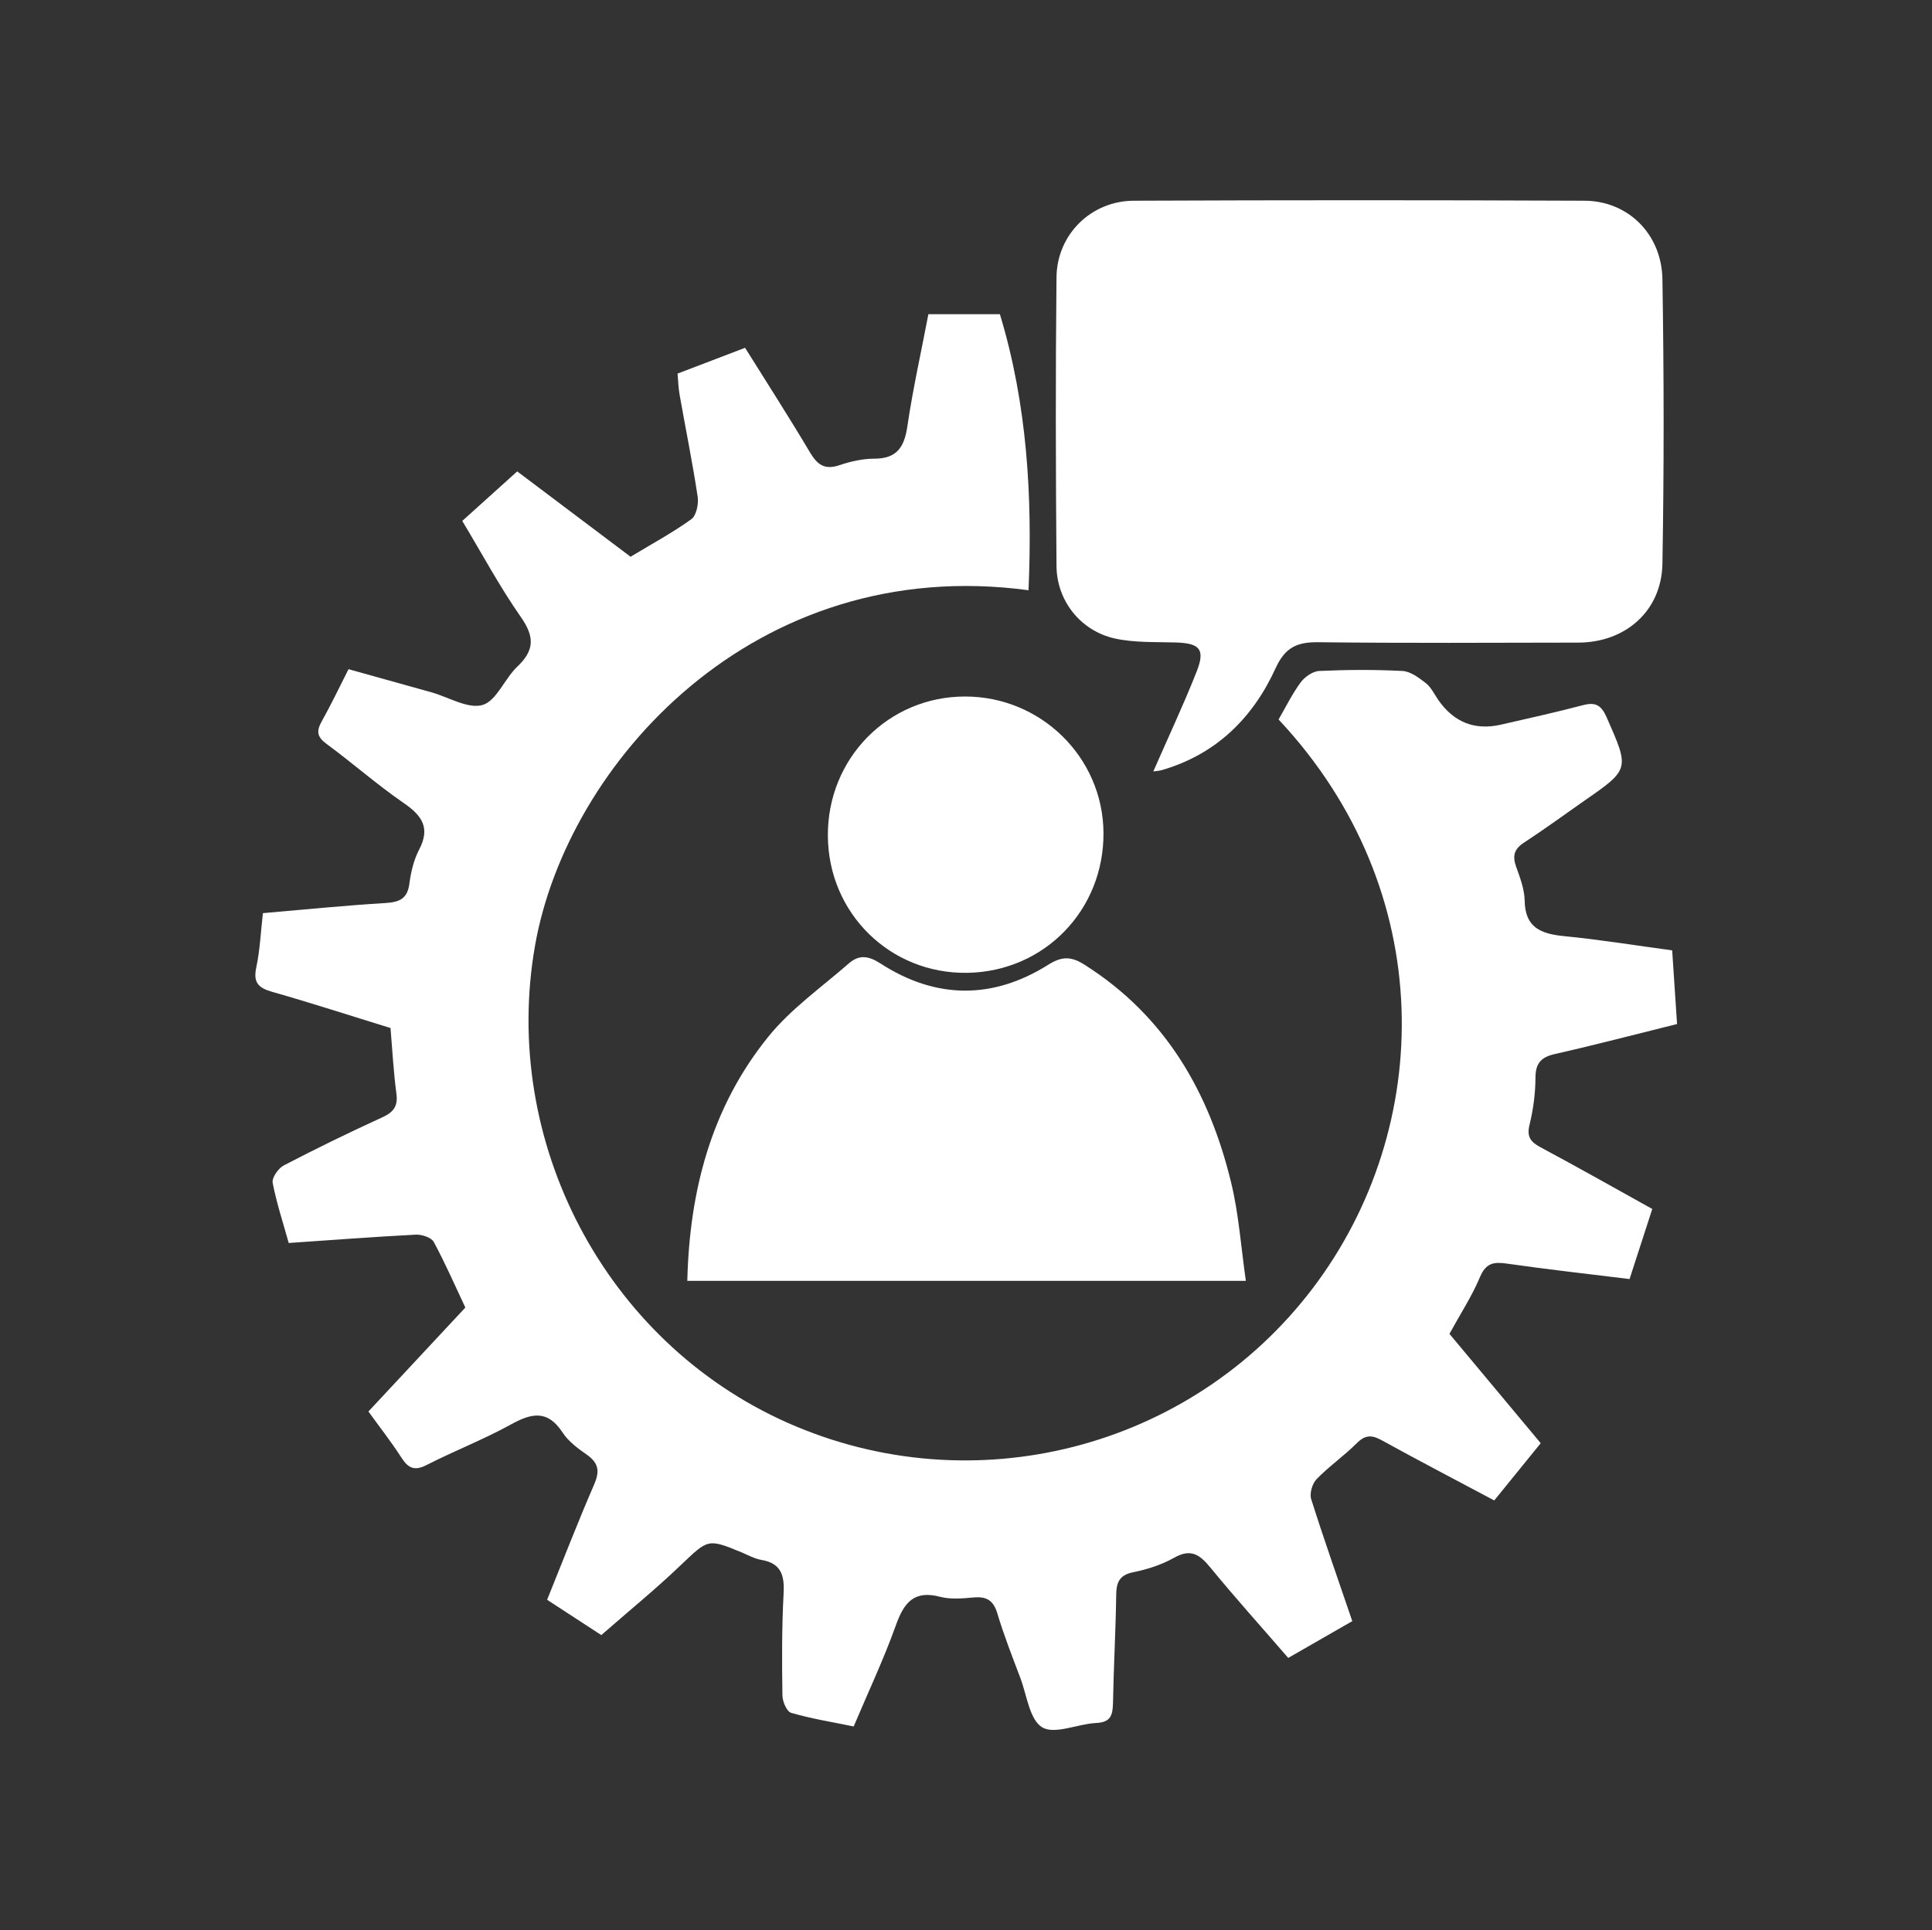
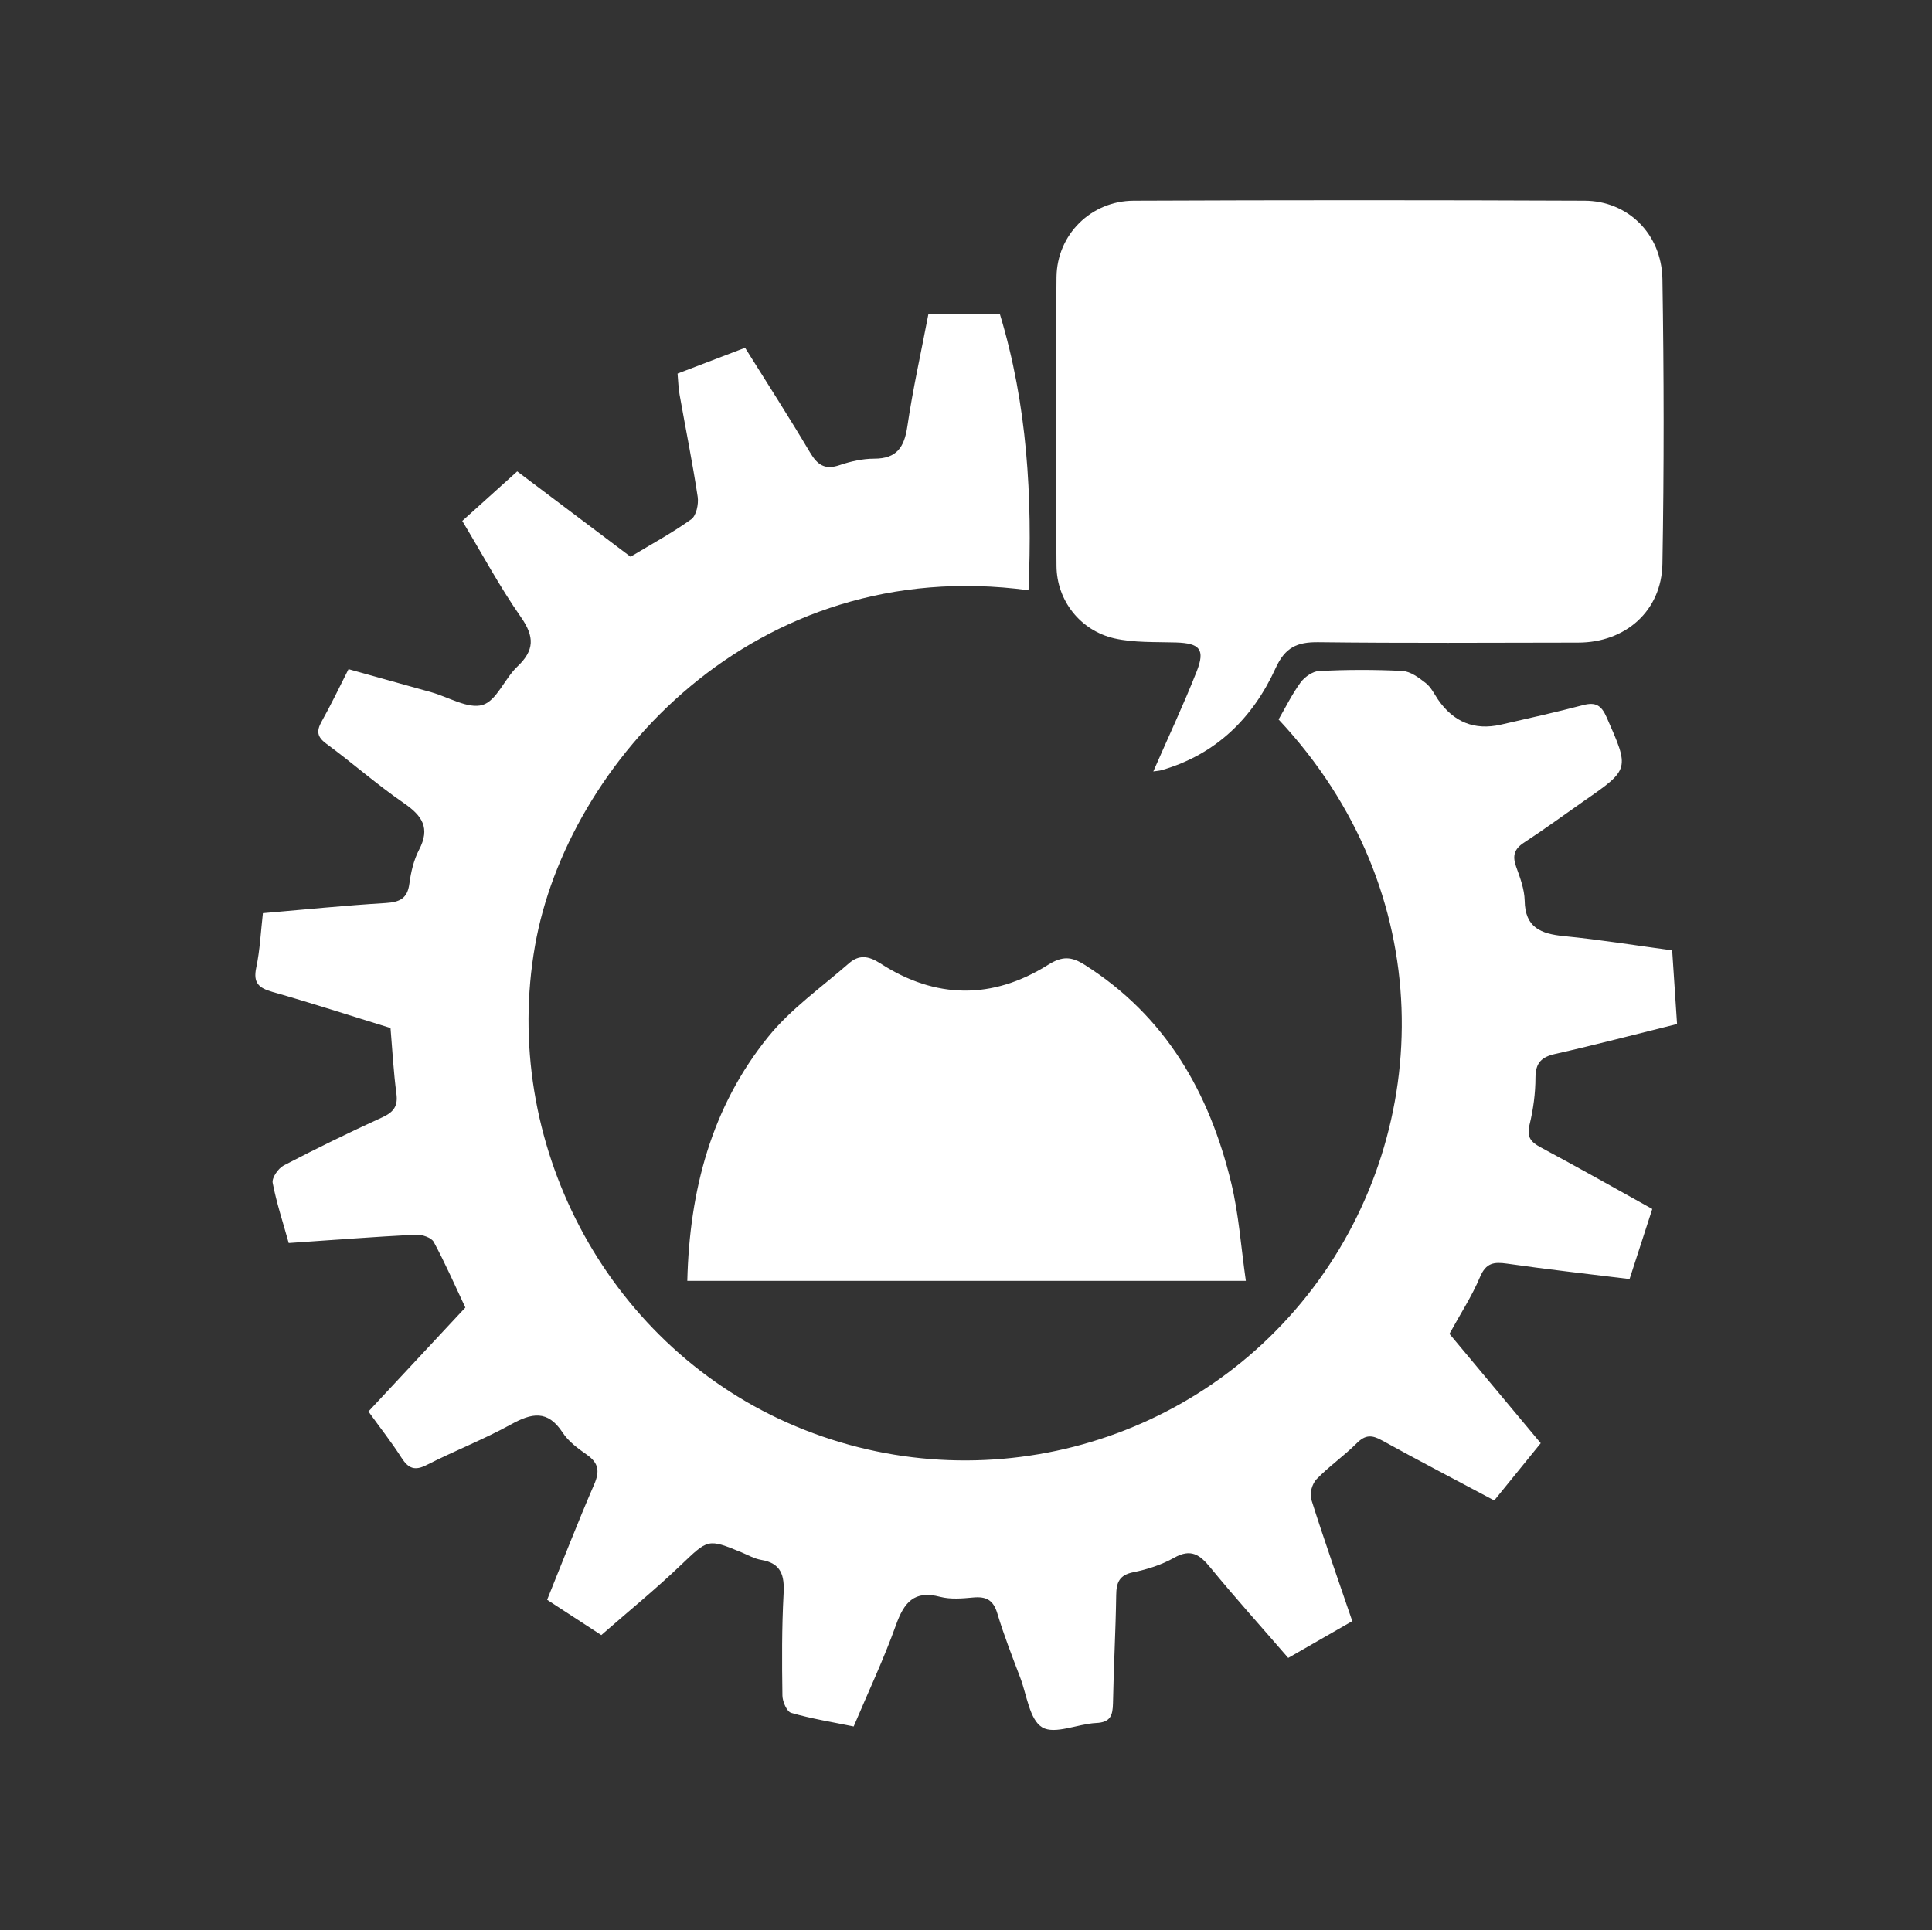
<svg xmlns="http://www.w3.org/2000/svg" id="uuid-6f005ced-d765-4a8d-b3b9-1069ca25cbbf" viewBox="0 0 150.5 150.38">
  <rect x="0" y="0" width="150.5" height="150.38" fill="#333333" stroke="none" />
  <g id="uuid-12ac1f16-fca8-41dd-b4d6-946695d7a6eb">
    <path d="M105.33,126.32c-1.66.96-3.28,1.89-4.98,2.86-2.07-2.4-4.13-4.68-6.07-7.05-.82-1-1.51-1.49-2.81-.76-.97.55-2.09.91-3.18,1.13-1.11.22-1.33.81-1.34,1.8-.04,2.8-.2,5.61-.25,8.41-.02.96-.2,1.49-1.31,1.54-1.44.07-3.22.92-4.2.34-.99-.59-1.2-2.51-1.71-3.86-.63-1.66-1.28-3.32-1.79-5.02-.31-1.04-.86-1.33-1.87-1.24-.85.08-1.77.16-2.58-.05-2.04-.54-2.82.45-3.45,2.21-.94,2.63-2.14,5.17-3.29,7.89-1.65-.34-3.29-.6-4.87-1.06-.34-.1-.67-.87-.68-1.34-.04-2.64-.05-5.29.09-7.93.08-1.43-.17-2.39-1.75-2.65-.52-.09-1.01-.37-1.51-.58-2.67-1.1-2.61-1.04-4.77,1.01-1.91,1.83-3.96,3.5-6.17,5.43-.97-.63-2.54-1.65-4.22-2.75,1.23-3.04,2.39-6.05,3.67-9,.44-1.02.34-1.66-.57-2.3-.7-.49-1.45-1.04-1.9-1.74-1.17-1.78-2.41-1.51-4.02-.62-2.12,1.17-4.39,2.05-6.55,3.15-.93.48-1.43.29-1.97-.55-.78-1.22-1.68-2.36-2.58-3.61,2.54-2.73,5.03-5.4,7.55-8.1-.82-1.74-1.57-3.46-2.46-5.11-.19-.35-.93-.59-1.39-.57-3.28.17-6.55.42-9.91.65-.44-1.59-.95-3.12-1.25-4.69-.07-.4.44-1.13.86-1.35,2.53-1.32,5.1-2.57,7.7-3.76.86-.4,1.21-.86,1.08-1.83-.22-1.65-.31-3.32-.46-5.12-3.03-.93-6.09-1.93-9.19-2.81-1.08-.31-1.52-.7-1.27-1.89.29-1.36.35-2.77.52-4.25,3.26-.28,6.41-.6,9.57-.79,1.09-.07,1.69-.35,1.84-1.51.12-.9.34-1.84.75-2.63.9-1.71.25-2.66-1.19-3.65-2.08-1.43-3.99-3.12-6.03-4.62-.73-.54-.78-.99-.36-1.74.71-1.27,1.34-2.58,2.09-4.07,2.14.6,4.3,1.2,6.45,1.8,1.35.38,2.86,1.32,3.99.99,1.1-.33,1.72-2.06,2.72-3,1.33-1.26,1.33-2.32.28-3.83-1.66-2.37-3.03-4.94-4.58-7.51,1.44-1.3,2.83-2.55,4.28-3.86,3.02,2.27,5.93,4.47,8.83,6.65,1.64-.99,3.25-1.86,4.73-2.92.39-.28.58-1.18.5-1.74-.4-2.66-.94-5.3-1.41-7.96-.09-.52-.11-1.05-.16-1.65,1.75-.67,3.44-1.32,5.26-2.01,1.72,2.75,3.43,5.41,5.05,8.14.58.98,1.16,1.4,2.32,1,.86-.29,1.79-.5,2.69-.5,1.75,0,2.34-.88,2.58-2.51.43-2.92,1.08-5.81,1.64-8.75h5.57c2.14,7.06,2.54,14.26,2.23,21.51-21.4-2.88-35.96,13.56-38.44,27.68-2.68,15.22,5.41,30.85,19.65,37.18,14.45,6.42,31.41,2.07,40.93-10.47,9.47-12.48,9.86-30.96-2.66-44.32.56-.97,1.06-1.99,1.72-2.89.32-.43.95-.87,1.45-.89,2.15-.1,4.32-.11,6.47,0,.63.03,1.28.52,1.82.94.41.32.66.84.96,1.29q1.82,2.64,4.87,1.96c2.15-.49,4.31-.97,6.44-1.53.96-.25,1.41.01,1.82.94,1.79,4.06,1.82,4.05-1.76,6.53-1.55,1.08-3.07,2.2-4.65,3.23-.78.5-.94,1.03-.64,1.88.31.86.65,1.76.67,2.65.03,2.11,1.26,2.59,3.06,2.77,2.78.27,5.54.72,8.43,1.11.13,1.91.25,3.77.38,5.74-3.23.8-6.34,1.62-9.49,2.33-1.07.24-1.53.69-1.54,1.83,0,1.23-.17,2.49-.46,3.68-.23.94.07,1.34.85,1.76,2.89,1.55,5.75,3.16,8.71,4.81-.59,1.82-1.16,3.58-1.77,5.46-3.25-.4-6.4-.75-9.53-1.2-1.04-.15-1.65-.07-2.12,1.04-.62,1.48-1.51,2.84-2.38,4.43,2.31,2.76,4.67,5.6,7.11,8.52-1.2,1.48-2.38,2.93-3.62,4.46-2.98-1.59-5.89-3.1-8.75-4.68-.79-.44-1.3-.44-1.96.22-.99.99-2.16,1.8-3.13,2.8-.34.35-.56,1.11-.42,1.56,1,3.17,2.12,6.32,3.22,9.56Z" style="fill:#fff; stroke-width:0px;" />
    <path d="M89.85,60.09c1.16-2.66,2.35-5.18,3.37-7.77.68-1.73.24-2.2-1.61-2.26-1.61-.05-3.26.03-4.81-.32-2.64-.61-4.48-2.94-4.5-5.64-.06-7.5-.08-14.99,0-22.49.03-3.33,2.69-5.96,6.02-5.97,11.7-.05,23.41-.05,35.11,0,3.37.01,6.01,2.58,6.07,6.11.12,7.39.13,14.78,0,22.17-.06,3.68-2.88,6.15-6.57,6.15-6.74.01-13.49.05-20.23-.03-1.66-.02-2.59.4-3.33,2.02-1.77,3.88-4.63,6.71-8.85,7.94-.2.06-.41.07-.69.11Z" style="fill:#fff; stroke-width:0px;" />
    <path d="M97.07,99.8h-43.53c.17-7.05,1.88-13.54,6.3-19.01,1.76-2.18,4.15-3.86,6.29-5.73.77-.67,1.49-.61,2.44,0,4.3,2.79,8.74,2.84,13.07.12,1.11-.7,1.83-.66,2.86,0,6.31,4,9.71,9.95,11.41,16.99.59,2.44.76,4.97,1.14,7.63Z" style="fill:#fff; stroke-width:0px;" />
-     <path d="M64.49,65.13c-.04-6.03,4.69-10.85,10.67-10.86,5.92-.01,10.75,4.73,10.8,10.6.05,6.04-4.61,10.84-10.62,10.93-6,.09-10.81-4.64-10.85-10.66Z" style="fill:#fff; stroke-width:0px;" />
  </g>
</svg>